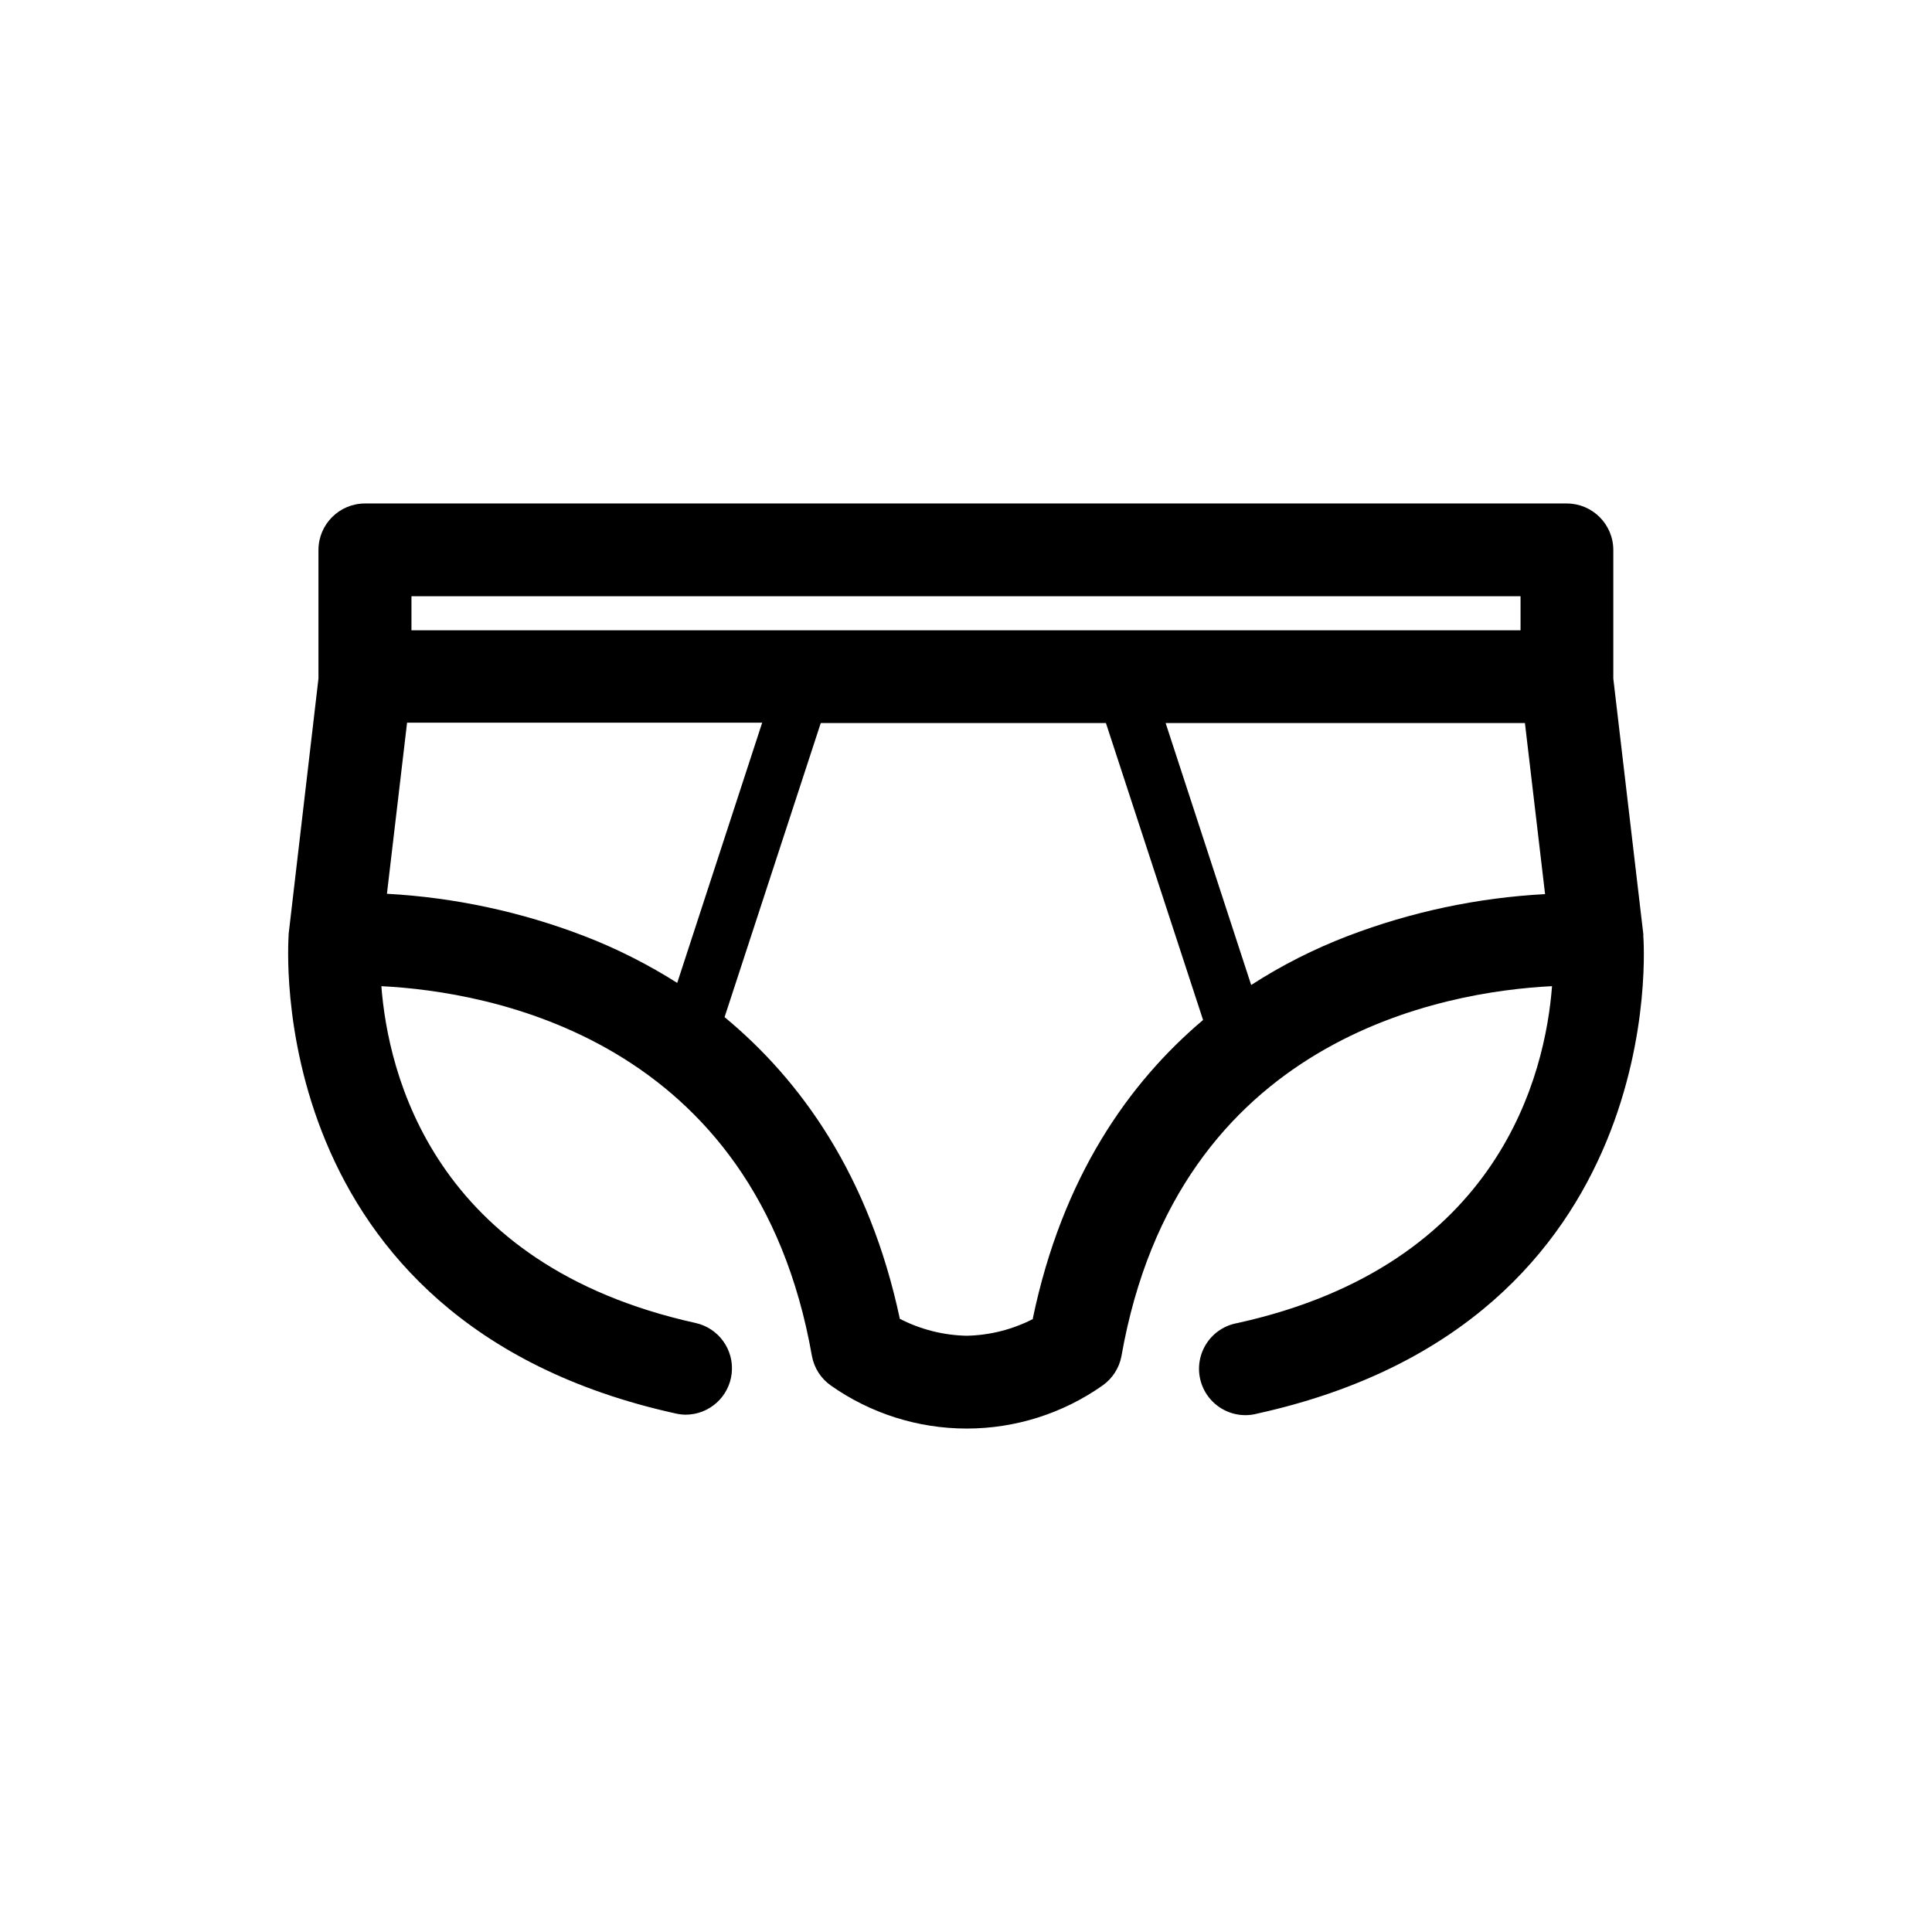
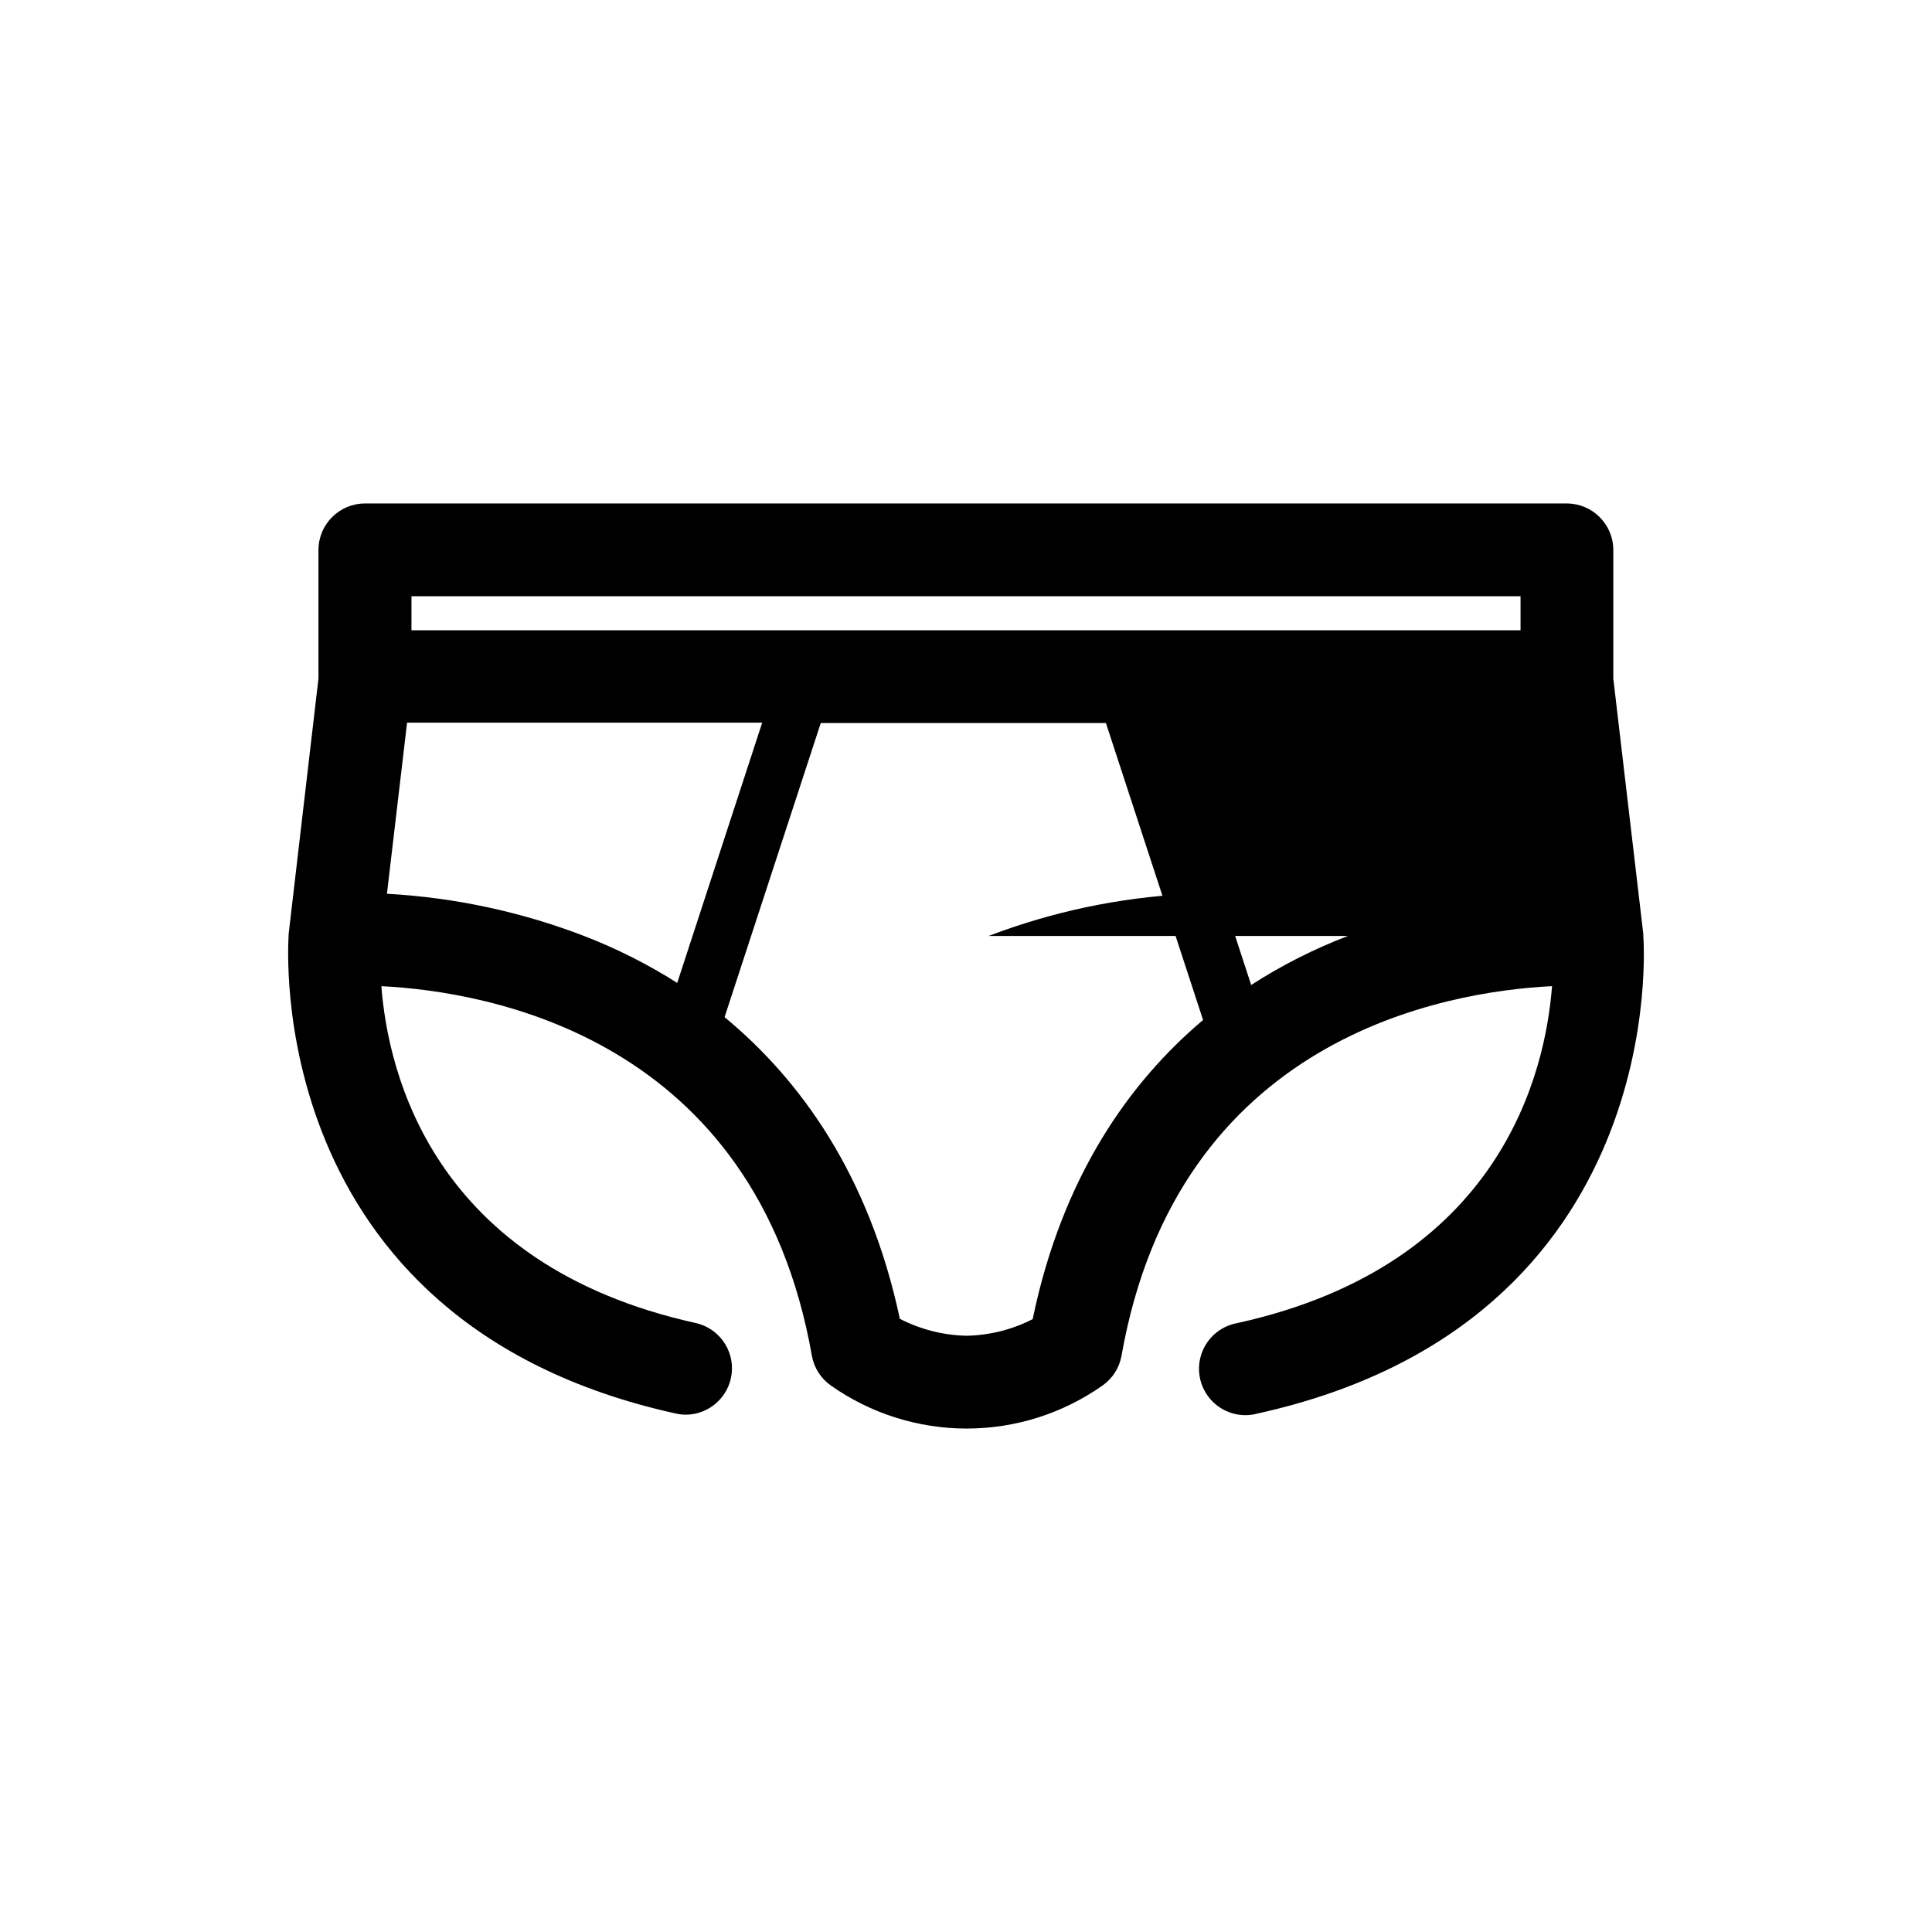
<svg xmlns="http://www.w3.org/2000/svg" fill="#000000" width="800px" height="800px" version="1.1" viewBox="144 144 512 512">
-   <path d="m579.5 391.94v-0.352l-7.957-67.762v-0.504-33.605c-0.027-6.797-5.547-12.293-12.344-12.293h-318.46c-6.801 0-12.316 5.496-12.344 12.293v33.605 0.504l-7.91 67.762v0.352c0 1.008-7.91 102.32 102.62 126.66 0.875 0.199 1.773 0.301 2.672 0.305 6.242-0.047 11.461-4.766 12.133-10.977 0.668-6.207-3.422-11.934-9.516-13.309-69.777-15.414-81.566-66.352-83.328-89.273 28.312 1.41 99.25 13.551 114.11 98.043v-0.004c0.59 3.164 2.398 5.969 5.035 7.809 10.535 7.41 23.098 11.387 35.973 11.387 12.879 0 25.441-3.977 35.973-11.387 2.637-1.84 4.445-4.644 5.039-7.809 14.863-84.488 85.648-96.629 114.11-98.043-1.762 22.922-13.551 73.859-83.332 89.273v0.004c-3.312 0.566-6.25 2.465-8.129 5.258-1.875 2.789-2.527 6.227-1.805 9.508 0.727 3.285 2.762 6.125 5.641 7.867 2.875 1.742 6.34 2.231 9.582 1.348 110.13-24.332 102.32-125.65 102.22-126.66zm-326.46-89.93h293.92v9.02h-293.92zm-6.5 78.848 5.34-45.344h94.109l-22.52 68.969c-7.797-4.949-16.066-9.117-24.688-12.441-16.727-6.426-34.352-10.199-52.242-11.184zm171.3 112.65-0.004-0.004c-5.473 2.828-11.523 4.363-17.684 4.484-6.156-0.133-12.203-1.668-17.684-4.484-8.109-38.086-26.297-63.277-46.449-79.953l25.492-77.938h75.57l25.746 78.695c-19.5 16.473-37.281 41.41-45.141 79.195zm83.379-101.47c-8.977 3.43-17.574 7.785-25.645 12.996l-22.672-69.422h95.219l5.34 45.344v-0.004c-17.883 0.953-35.512 4.691-52.242 11.086z" />
+   <path d="m579.5 391.94v-0.352l-7.957-67.762v-0.504-33.605c-0.027-6.797-5.547-12.293-12.344-12.293h-318.46c-6.801 0-12.316 5.496-12.344 12.293v33.605 0.504l-7.91 67.762v0.352c0 1.008-7.91 102.32 102.62 126.66 0.875 0.199 1.773 0.301 2.672 0.305 6.242-0.047 11.461-4.766 12.133-10.977 0.668-6.207-3.422-11.934-9.516-13.309-69.777-15.414-81.566-66.352-83.328-89.273 28.312 1.41 99.25 13.551 114.11 98.043v-0.004c0.59 3.164 2.398 5.969 5.035 7.809 10.535 7.41 23.098 11.387 35.973 11.387 12.879 0 25.441-3.977 35.973-11.387 2.637-1.84 4.445-4.644 5.039-7.809 14.863-84.488 85.648-96.629 114.11-98.043-1.762 22.922-13.551 73.859-83.332 89.273v0.004c-3.312 0.566-6.25 2.465-8.129 5.258-1.875 2.789-2.527 6.227-1.805 9.508 0.727 3.285 2.762 6.125 5.641 7.867 2.875 1.742 6.34 2.231 9.582 1.348 110.13-24.332 102.32-125.65 102.22-126.66zm-326.46-89.93h293.92v9.02h-293.92zm-6.5 78.848 5.34-45.344h94.109l-22.52 68.969c-7.797-4.949-16.066-9.117-24.688-12.441-16.727-6.426-34.352-10.199-52.242-11.184zm171.3 112.65-0.004-0.004c-5.473 2.828-11.523 4.363-17.684 4.484-6.156-0.133-12.203-1.668-17.684-4.484-8.109-38.086-26.297-63.277-46.449-79.953l25.492-77.938h75.57l25.746 78.695c-19.5 16.473-37.281 41.41-45.141 79.195zm83.379-101.47c-8.977 3.43-17.574 7.785-25.645 12.996l-22.672-69.422l5.34 45.344v-0.004c-17.883 0.953-35.512 4.691-52.242 11.086z" />
</svg>